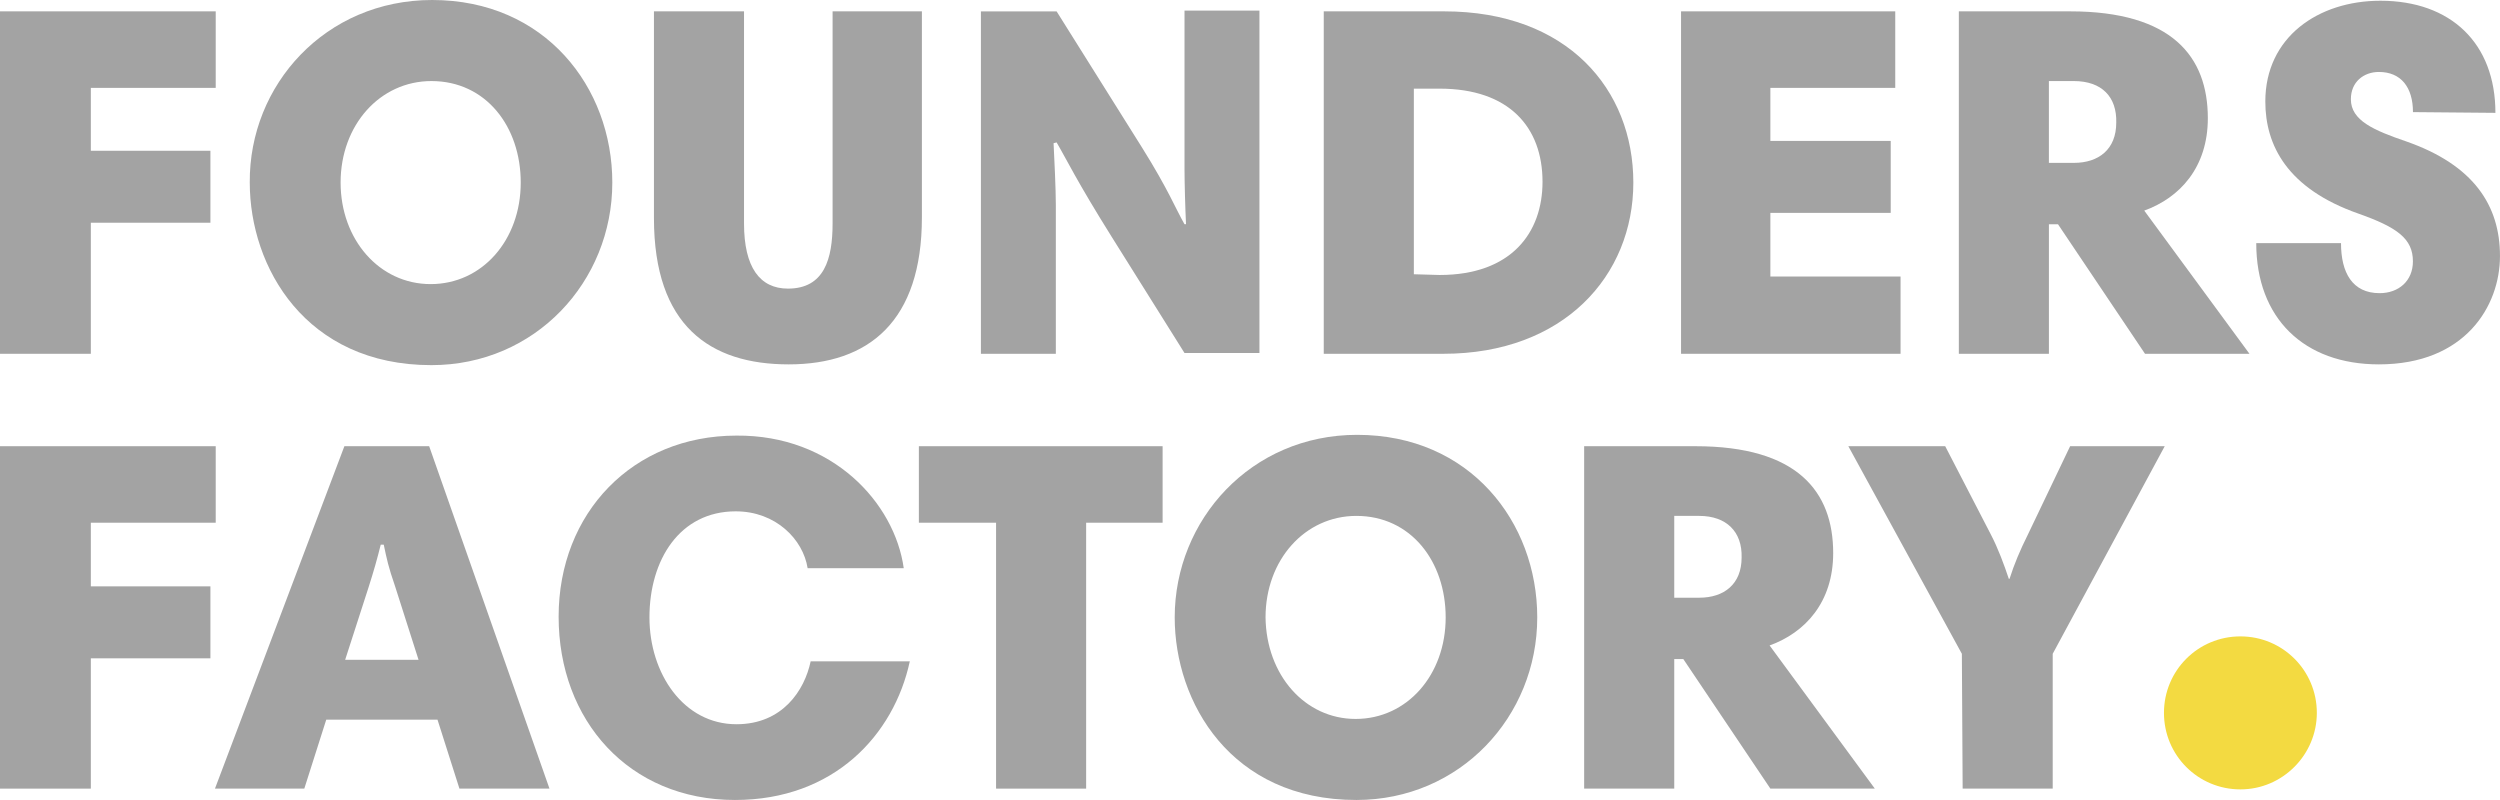
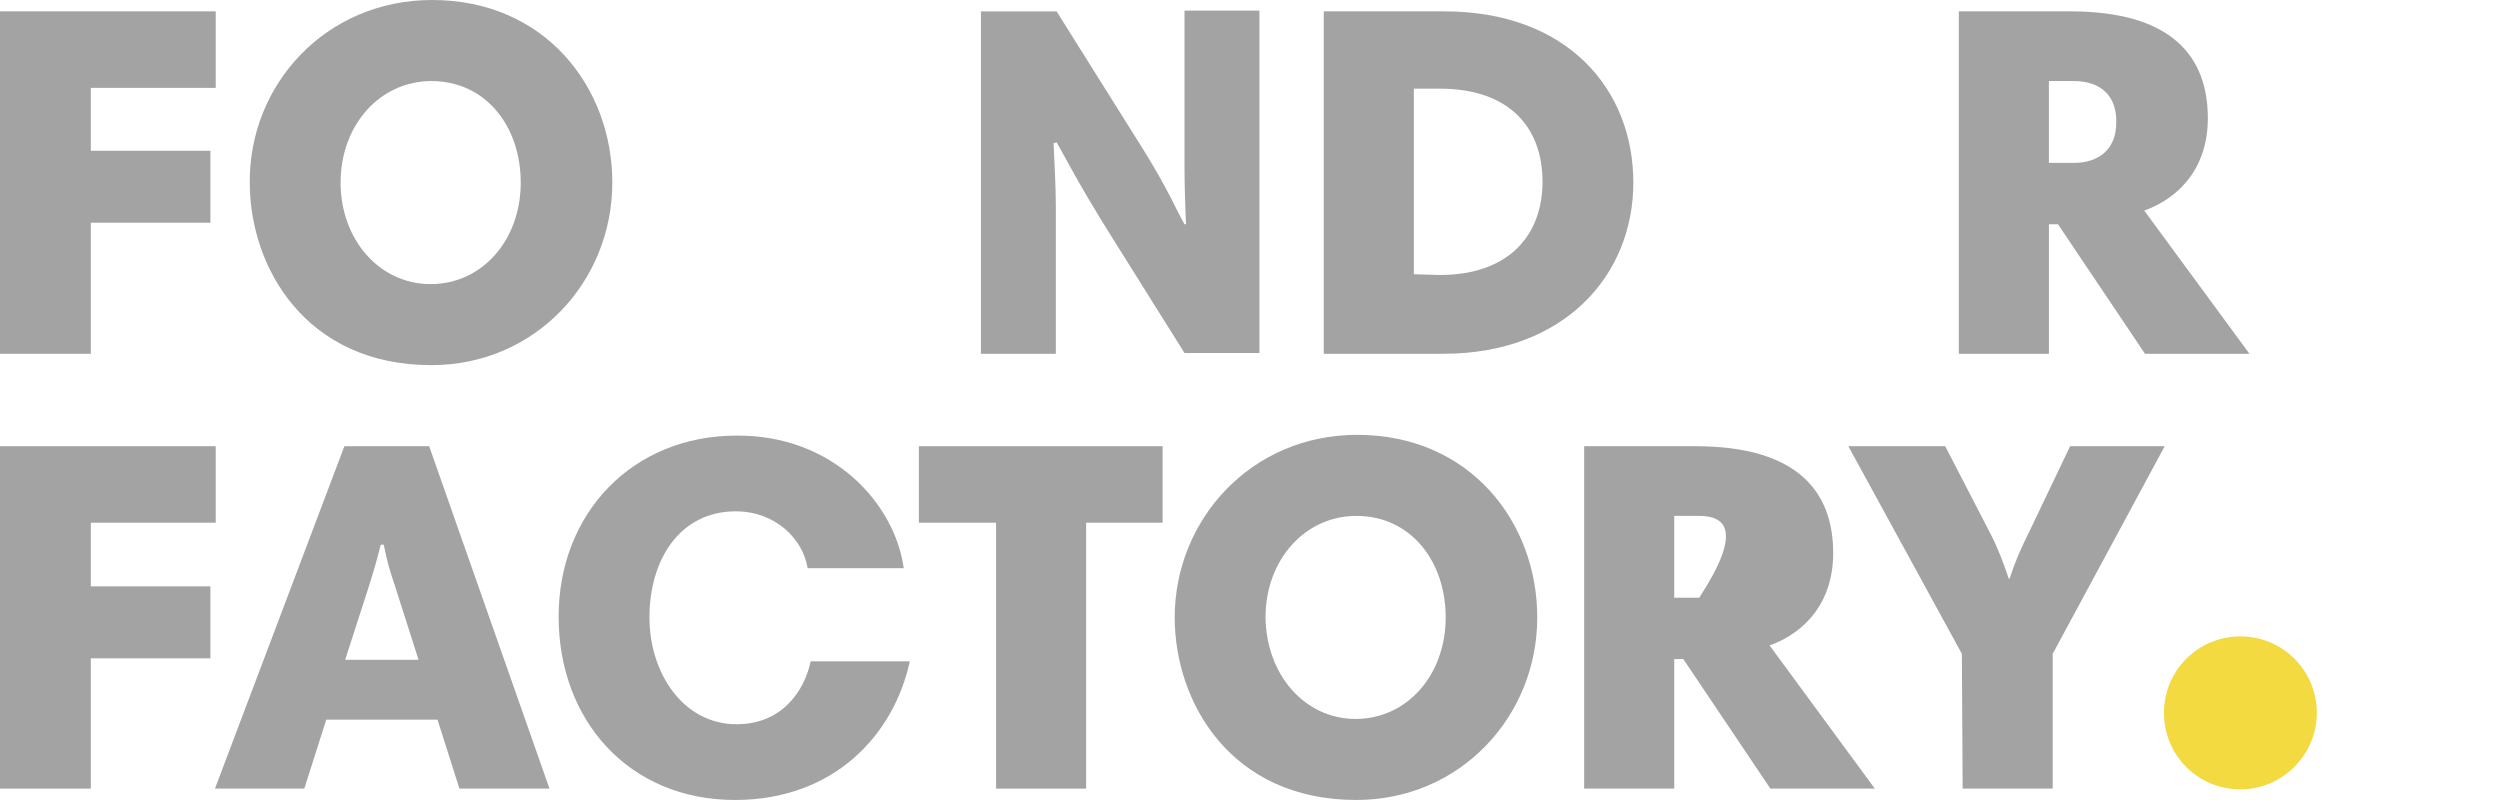
<svg xmlns="http://www.w3.org/2000/svg" width="200" height="64" viewBox="0 0 200 64" fill="none">
  <g clip-path="url(#clip0_1872_468)">
    <path d="M17.257 7.03H7.267V12.061H16.833V17.818H7.267V28.303H0V0.908H17.257V7.03Z" fill="#A3A3A3" />
    <path d="M34.453 22.728C38.57 22.728 41.659 19.212 41.659 14.606C41.659 10.122 38.873 6.485 34.514 6.485C30.396 6.485 27.248 10.002 27.248 14.606C27.248 19.151 30.335 22.728 34.453 22.728ZM34.574 0C43.596 0 48.985 6.969 48.985 14.606C48.985 22.544 42.809 29.211 34.512 29.211C24.461 29.211 19.981 21.393 19.981 14.606C19.92 6.788 26.037 0 34.574 0Z" fill="#A3A3A3" />
-     <path d="M52.316 17.454V0.908H59.522V17.877C59.522 21.393 60.794 23.089 63.035 23.089C65.941 23.089 66.607 20.724 66.607 17.877V0.908H73.752V17.393C73.752 25.697 69.513 29.15 63.094 29.15C56.796 29.15 52.316 26.06 52.316 17.454Z" fill="#A3A3A3" />
    <path d="M84.286 11.455C84.347 12.606 84.467 15.212 84.467 16.365V28.303H78.473V0.91H84.528L91.371 11.818C93.489 15.212 94.034 16.667 94.761 17.938H94.882C94.821 16.726 94.761 14.606 94.761 13.514V0.849H100.756V28.242H94.761L88.949 18.969C86.102 14.422 85.315 12.726 84.528 11.393L84.286 11.455Z" fill="#A3A3A3" />
    <path d="M115.167 21.999C120.919 21.999 123.402 18.606 123.402 14.546C123.402 10.183 120.737 7.092 115.167 7.092H113.108V21.94L115.167 21.999ZM115.53 0.908C125.399 0.908 130.667 7.151 130.667 14.606C130.667 22.061 125.097 28.303 115.469 28.303H105.9V0.908H115.53Z" fill="#A3A3A3" />
-     <path d="M151.62 7.03H141.629V11.273H151.257V17.03H141.629V22.122H152.044V28.303H134.484V0.908H151.62V7.03Z" fill="#A3A3A3" />
    <path d="M165.909 6.485H163.911V13.03H165.909C167.907 13.03 169.3 11.938 169.3 9.818C169.361 7.757 168.15 6.485 165.909 6.485ZM179.957 28.303H171.601L164.639 17.94H163.913V28.303H156.707V0.908H165.607C173.781 0.908 176.627 4.545 176.627 9.455C176.627 13.393 174.387 15.818 171.54 16.848L179.957 28.303Z" fill="#A3A3A3" />
-     <path d="M193.037 8.969C193.037 6.969 192.069 5.757 190.311 5.757C189.1 5.757 188.07 6.545 188.07 7.939C188.07 9.636 189.887 10.424 192.552 11.332C197.88 13.21 199.998 16.424 199.998 20.483C199.998 24.483 197.213 29.15 190.309 29.15C184.315 29.15 180.5 25.454 180.5 19.453H187.281C187.281 21.818 188.191 23.453 190.37 23.453C191.883 23.453 193.033 22.483 193.033 20.908C193.033 19.089 191.763 18.181 188.674 17.089C182.981 15.089 181.226 11.634 181.226 8.12C181.226 2.967 185.465 0.059 190.43 0.059C196.059 0.059 199.633 3.453 199.633 9.028L193.037 8.969Z" fill="#A3A3A3" />
    <path d="M17.257 41.817H7.267V46.909H16.833V52.666H7.267V63.09H0V35.697H17.257V41.817Z" fill="#A3A3A3" />
    <path d="M27.612 52.786H33.484L31.608 46.909C31.064 45.333 30.942 44.727 30.701 43.576H30.458C30.155 44.788 29.914 45.637 29.49 46.97L27.612 52.786ZM27.551 35.697H34.333L43.958 63.09H36.755L35.001 57.576H26.099L24.344 63.09H17.197L27.551 35.697Z" fill="#A3A3A3" />
    <path d="M72.299 45.454H64.61C64.247 43.152 62.067 40.907 58.858 40.907C54.377 40.907 51.956 44.786 51.956 49.392C51.956 53.876 54.68 57.939 58.919 57.939C62.612 57.939 64.369 55.211 64.852 52.909H72.784C71.513 58.786 66.728 63.998 58.797 63.998C50.321 63.998 44.69 57.635 44.69 49.333C44.69 41.031 50.625 34.848 58.919 34.848C66.606 34.787 71.573 40.242 72.299 45.454Z" fill="#A3A3A3" />
    <path d="M79.686 41.817H73.51V35.697H93.008V41.817H86.891V63.09H79.686V41.817Z" fill="#A3A3A3" />
    <path d="M108.449 57.515C112.565 57.515 115.654 53.998 115.654 49.393C115.654 44.909 112.869 41.272 108.51 41.272C104.391 41.272 101.243 44.788 101.243 49.393C101.302 53.998 104.39 57.515 108.449 57.515ZM108.569 34.787C117.591 34.787 122.98 41.756 122.98 49.393C122.98 57.331 116.804 63.998 108.508 63.998C98.456 63.998 93.977 56.18 93.977 49.393C93.977 41.576 100.091 34.787 108.569 34.787Z" fill="#A3A3A3" />
-     <path d="M135.938 41.272H133.94V47.817H135.938C137.936 47.817 139.329 46.725 139.329 44.605C139.39 42.546 138.118 41.272 135.938 41.272ZM149.986 63.09H141.631L134.666 52.727H133.94V63.09H126.732V35.697H135.634C143.808 35.697 146.655 39.334 146.655 44.244C146.655 48.182 144.414 50.607 141.568 51.637L149.986 63.09Z" fill="#A3A3A3" />
+     <path d="M135.938 41.272H133.94V47.817H135.938C139.39 42.546 138.118 41.272 135.938 41.272ZM149.986 63.09H141.631L134.666 52.727H133.94V63.09H126.732V35.697H135.634C143.808 35.697 146.655 39.334 146.655 44.244C146.655 48.182 144.414 50.607 141.568 51.637L149.986 63.09Z" fill="#A3A3A3" />
    <path d="M156.949 52.303L147.867 35.697H155.617L159.251 42.727C159.856 43.88 160.341 45.213 160.704 46.303H160.765C161.128 45.152 161.613 44.001 162.219 42.789L165.61 35.697H173.178L164.217 52.303V63.09H157.012L156.949 52.303Z" fill="#A3A3A3" />
    <path d="M179.232 63.151C175.841 63.151 173.117 60.423 173.117 57.031C173.117 53.637 175.843 50.911 179.232 50.911C182.621 50.911 185.347 53.639 185.347 57.031C185.347 60.364 182.623 63.151 179.232 63.151Z" fill="#F3DA41" />
  </g>
  <defs>
    <clipPath id="clip0_1872_468">
      <rect width="200" height="64" fill="white" />
    </clipPath>
  </defs>
</svg>